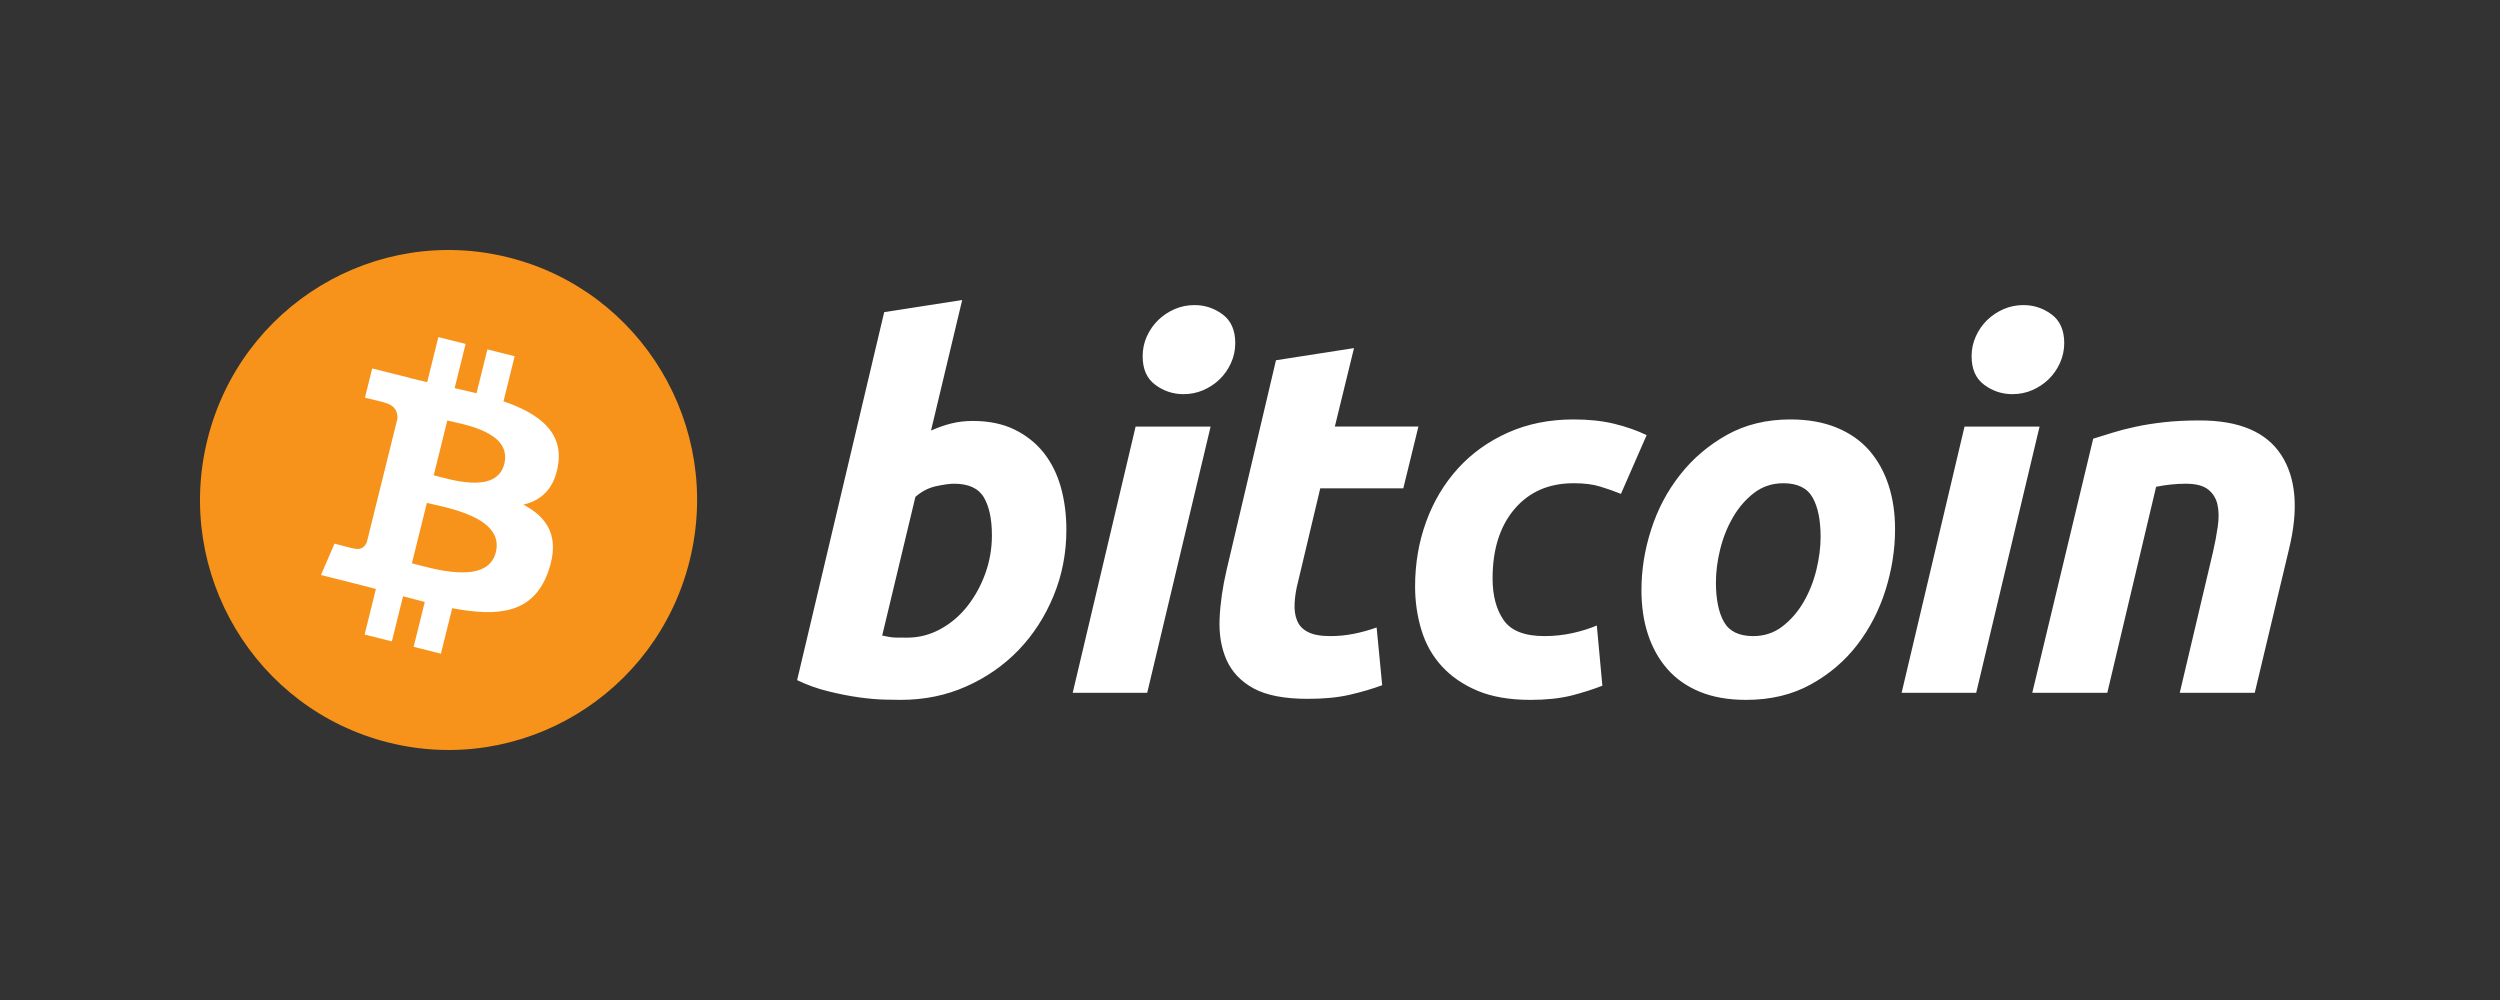
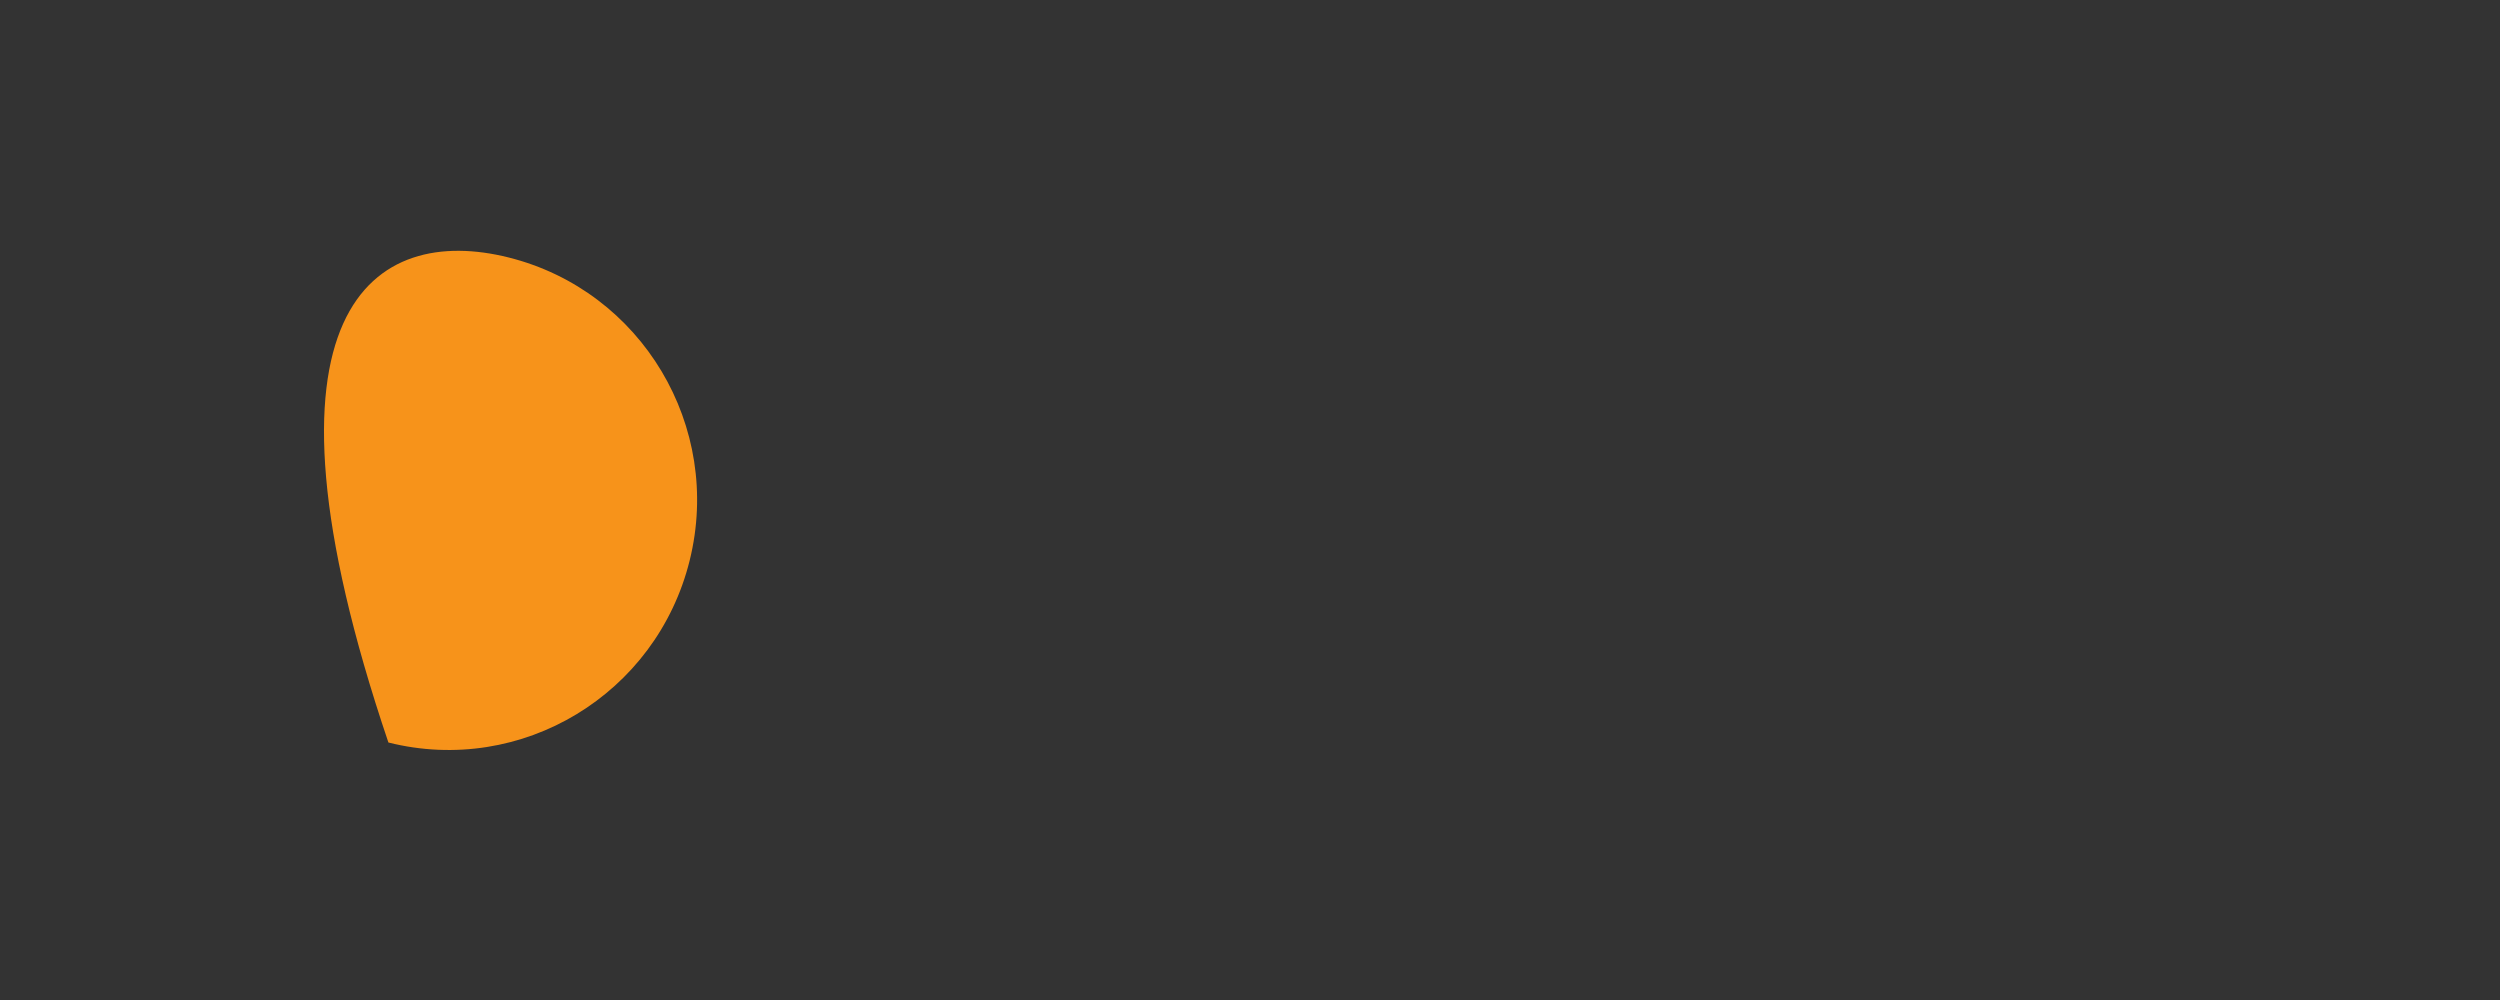
<svg xmlns="http://www.w3.org/2000/svg" width="220" height="88" viewBox="0 0 220 88" fill="none">
  <rect x="0" y="0" width="220" height="88" fill="#333333" stroke="none" />
-   <path d="M60.691 49.322C57.77 61.108 45.9 68.28 34.18 65.341C22.464 62.403 15.332 50.465 18.255 38.68C21.176 26.893 33.045 19.72 44.762 22.658C56.482 25.597 63.613 37.536 60.691 49.322V49.322Z" fill="#F7931A" />
-   <path d="M49.119 40.864C49.554 37.937 47.338 36.364 44.308 35.314L45.291 31.348L42.891 30.747L41.933 34.608C41.303 34.45 40.654 34.3 40.01 34.153L40.974 30.266L38.576 29.665L37.592 33.629C37.07 33.509 36.557 33.391 36.059 33.266L36.062 33.254L32.752 32.423L32.114 35.001C32.114 35.001 33.894 35.411 33.857 35.437C34.829 35.681 35.004 36.328 34.975 36.841L33.855 41.358C33.922 41.375 34.009 41.4 34.105 41.439C34.025 41.419 33.939 41.397 33.851 41.375L32.282 47.704C32.163 48.001 31.861 48.446 31.182 48.277C31.206 48.312 29.437 47.839 29.437 47.839L28.246 50.602L31.369 51.385C31.95 51.532 32.52 51.685 33.08 51.829L32.087 55.84L34.484 56.442L35.468 52.474C36.123 52.652 36.758 52.817 37.381 52.973L36.4 56.922L38.8 57.524L39.794 53.521C43.886 54.3 46.964 53.985 48.26 50.263C49.303 47.265 48.208 45.536 46.054 44.408C47.622 44.045 48.804 43.007 49.119 40.864V40.864ZM43.635 48.598C42.893 51.596 37.875 49.975 36.248 49.569L37.566 44.255C39.193 44.664 44.41 45.472 43.635 48.598ZM44.377 40.821C43.7 43.548 39.524 42.163 38.169 41.823L39.364 37.004C40.719 37.343 45.082 37.977 44.377 40.821Z" fill="white" />
-   <path fill-rule="evenodd" clip-rule="evenodd" d="M85.602 37.043C87.022 37.043 88.248 37.299 89.278 37.801C90.313 38.308 91.168 38.991 91.853 39.85C92.529 40.714 93.032 41.723 93.357 42.88C93.679 44.04 93.841 45.287 93.841 46.621C93.841 48.672 93.468 50.609 92.713 52.435C91.959 54.264 90.936 55.85 89.635 57.203C88.334 58.554 86.799 59.619 85.028 60.406C83.26 61.194 81.337 61.588 79.273 61.588C79.007 61.588 78.537 61.58 77.874 61.566C77.212 61.553 76.45 61.484 75.597 61.368C74.738 61.247 73.83 61.069 72.872 60.831C71.913 60.596 71.003 60.268 70.147 59.851L77.809 27.47L84.673 26.4L81.929 37.891C82.516 37.625 83.108 37.418 83.699 37.268C84.29 37.12 84.924 37.043 85.602 37.043ZM79.845 56.112C80.879 56.112 81.853 55.856 82.768 55.354C83.686 54.852 84.478 54.173 85.141 53.328C85.804 52.478 86.329 51.522 86.712 50.453C87.095 49.385 87.288 48.27 87.288 47.11C87.288 45.685 87.052 44.573 86.58 43.77C86.108 42.969 85.234 42.567 83.966 42.567C83.55 42.567 83.015 42.647 82.351 42.789C81.685 42.94 81.089 43.254 80.555 43.727L77.633 55.93C77.809 55.961 77.965 55.991 78.098 56.019C78.228 56.049 78.372 56.071 78.515 56.086C78.667 56.103 78.84 56.111 79.05 56.111L79.845 56.112ZM100.954 60.968H94.398L99.934 37.54H106.534L100.954 60.968ZM104.143 34.685C103.229 34.685 102.399 34.411 101.663 33.862C100.921 33.317 100.553 32.477 100.553 31.345C100.553 30.723 100.679 30.138 100.928 29.587C101.182 29.037 101.512 28.564 101.927 28.161C102.341 27.762 102.821 27.443 103.365 27.203C103.913 26.966 104.496 26.848 105.117 26.848C106.032 26.848 106.857 27.122 107.596 27.671C108.332 28.222 108.702 29.062 108.702 30.188C108.702 30.813 108.577 31.399 108.325 31.949C108.076 32.499 107.745 32.972 107.33 33.375C106.919 33.775 106.435 34.093 105.892 34.331C105.343 34.571 104.763 34.685 104.143 34.685ZM119.152 30.632L112.286 31.702L107.943 50.142C107.59 51.656 107.384 53.094 107.324 54.463C107.265 55.828 107.475 57.04 107.943 58.091C108.419 59.145 109.213 59.979 110.336 60.589C111.461 61.194 113.04 61.498 115.076 61.498C116.493 61.498 117.718 61.383 118.754 61.143C119.787 60.907 120.746 60.626 121.632 60.299L121.143 55.219C120.464 55.459 119.793 55.643 119.131 55.775C118.465 55.909 117.776 55.977 117.069 55.977C116.21 55.977 115.555 55.857 115.098 55.617C114.639 55.382 114.322 55.049 114.146 54.617C113.969 54.187 113.894 53.675 113.926 53.08C113.955 52.487 114.056 51.849 114.236 51.166L116.183 42.971H123.492L124.82 37.538H117.466L119.152 30.632ZM124.528 51.612C124.528 49.594 124.853 47.691 125.502 45.91C126.15 44.127 127.083 42.567 128.295 41.229C129.502 39.898 130.972 38.843 132.703 38.068C134.426 37.298 136.355 36.91 138.48 36.91C139.811 36.91 140.999 37.037 142.045 37.29C143.095 37.546 144.045 37.876 144.904 38.291L142.643 43.461C142.053 43.22 141.439 43.008 140.806 42.815C140.171 42.619 139.397 42.524 138.481 42.524C136.293 42.524 134.563 43.283 133.276 44.795C131.993 46.308 131.347 48.344 131.347 50.899C131.347 52.413 131.672 53.638 132.324 54.574C132.973 55.511 134.171 55.977 135.911 55.977C136.769 55.977 137.598 55.886 138.391 55.71C139.191 55.532 139.897 55.308 140.519 55.043L141.008 60.342C140.179 60.666 139.265 60.958 138.262 61.214C137.256 61.461 136.06 61.589 134.672 61.589C132.841 61.589 131.29 61.319 130.022 60.788C128.753 60.249 127.705 59.534 126.879 58.628C126.049 57.719 125.453 56.658 125.084 55.44C124.716 54.224 124.528 52.946 124.528 51.612ZM149.581 60.874C150.733 61.349 152.092 61.589 153.657 61.589C155.813 61.589 157.712 61.134 159.349 60.229C160.988 59.324 162.353 58.158 163.445 56.734C164.539 55.307 165.367 53.701 165.926 51.925C166.484 50.141 166.765 48.356 166.765 46.577C166.765 45.153 166.574 43.852 166.189 42.681C165.806 41.506 165.237 40.493 164.487 39.629C163.73 38.77 162.772 38.099 161.609 37.625C160.44 37.15 159.088 36.91 157.552 36.91C155.458 36.91 153.595 37.364 151.974 38.267C150.352 39.177 148.975 40.343 147.858 41.769C146.732 43.193 145.882 44.795 145.309 46.578C144.733 48.357 144.448 50.141 144.448 51.926C144.448 53.349 144.634 54.647 145.021 55.82C145.407 56.993 145.972 58.011 146.726 58.87C147.479 59.734 148.431 60.4 149.581 60.874ZM154.367 43.369C155.102 42.809 155.962 42.525 156.933 42.525C158.173 42.525 159.031 42.942 159.503 43.771C159.976 44.603 160.214 45.763 160.214 47.246C160.214 48.166 160.087 49.141 159.839 50.163C159.586 51.188 159.208 52.133 158.706 52.992C158.203 53.853 157.582 54.566 156.848 55.129C156.108 55.696 155.253 55.977 154.278 55.977C153.037 55.977 152.184 55.56 151.708 54.731C151.24 53.898 151.001 52.74 151.001 51.254C151.001 50.333 151.124 49.363 151.375 48.337C151.629 47.314 152.003 46.372 152.509 45.509C153.008 44.649 153.629 43.936 154.367 43.369ZM173.903 60.968H167.342L172.878 37.54H179.481L173.903 60.968ZM177.088 34.685C176.173 34.685 175.344 34.411 174.609 33.862C173.871 33.317 173.5 32.477 173.5 31.345C173.5 30.723 173.628 30.138 173.878 29.587C174.127 29.037 174.461 28.564 174.875 28.161C175.287 27.762 175.771 27.443 176.314 27.203C176.859 26.966 177.442 26.848 178.061 26.848C178.978 26.848 179.806 27.122 180.543 27.671C181.281 28.222 181.653 29.062 181.653 30.188C181.653 30.813 181.521 31.399 181.273 31.949C181.025 32.499 180.692 32.972 180.279 33.375C179.864 33.775 179.386 34.093 178.841 34.331C178.292 34.571 177.71 34.685 177.088 34.685ZM185.859 38.091C185.255 38.283 184.7 38.458 184.202 38.605L178.84 60.965H185.442L189.738 42.837C190.626 42.659 191.496 42.567 192.35 42.567C193.237 42.567 193.89 42.738 194.323 43.078C194.749 43.424 195.024 43.871 195.14 44.416C195.262 44.969 195.268 45.607 195.164 46.33C195.06 47.061 194.92 47.808 194.742 48.581L191.819 60.965H198.418L201.434 48.315C202.287 44.813 202.059 42.05 200.744 40.031C199.429 38.012 197.045 36.999 193.588 36.999C192.412 36.999 191.353 37.051 190.424 37.157C189.495 37.261 188.65 37.395 187.901 37.561C187.144 37.721 186.465 37.9 185.859 38.091Z" fill="white" />
+   <path d="M60.691 49.322C57.77 61.108 45.9 68.28 34.18 65.341C21.176 26.893 33.045 19.72 44.762 22.658C56.482 25.597 63.613 37.536 60.691 49.322V49.322Z" fill="#F7931A" />
</svg>